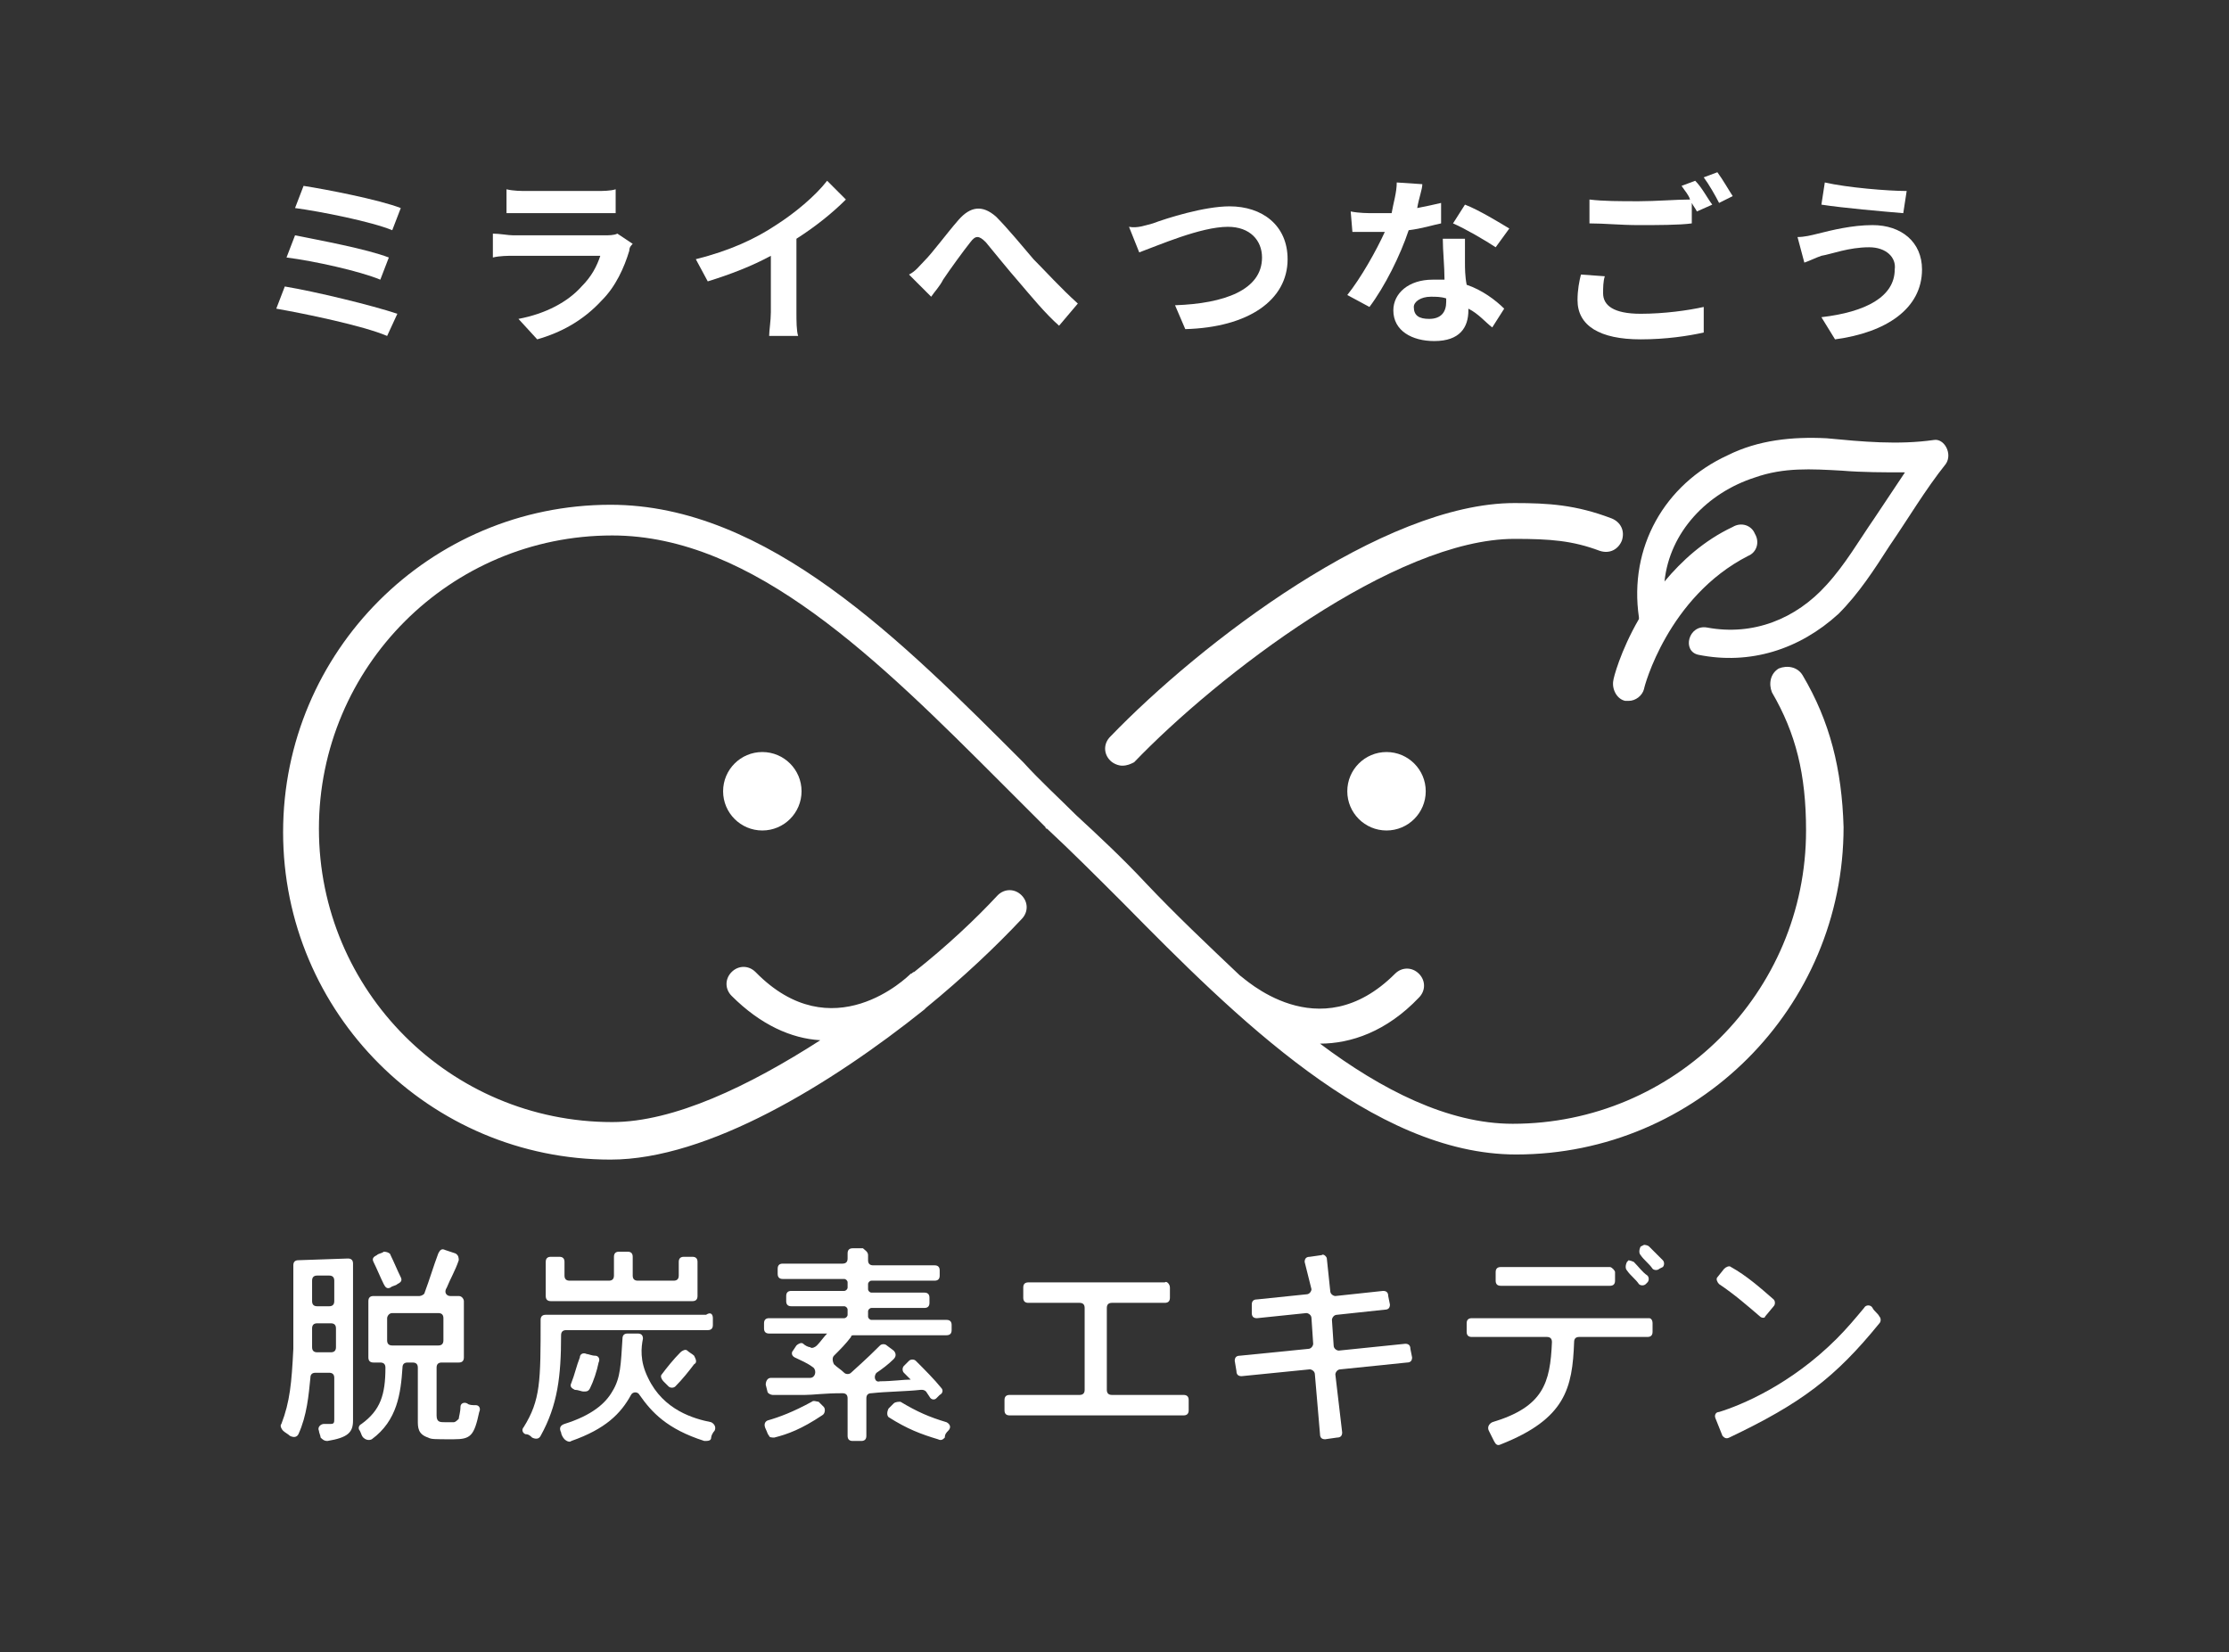
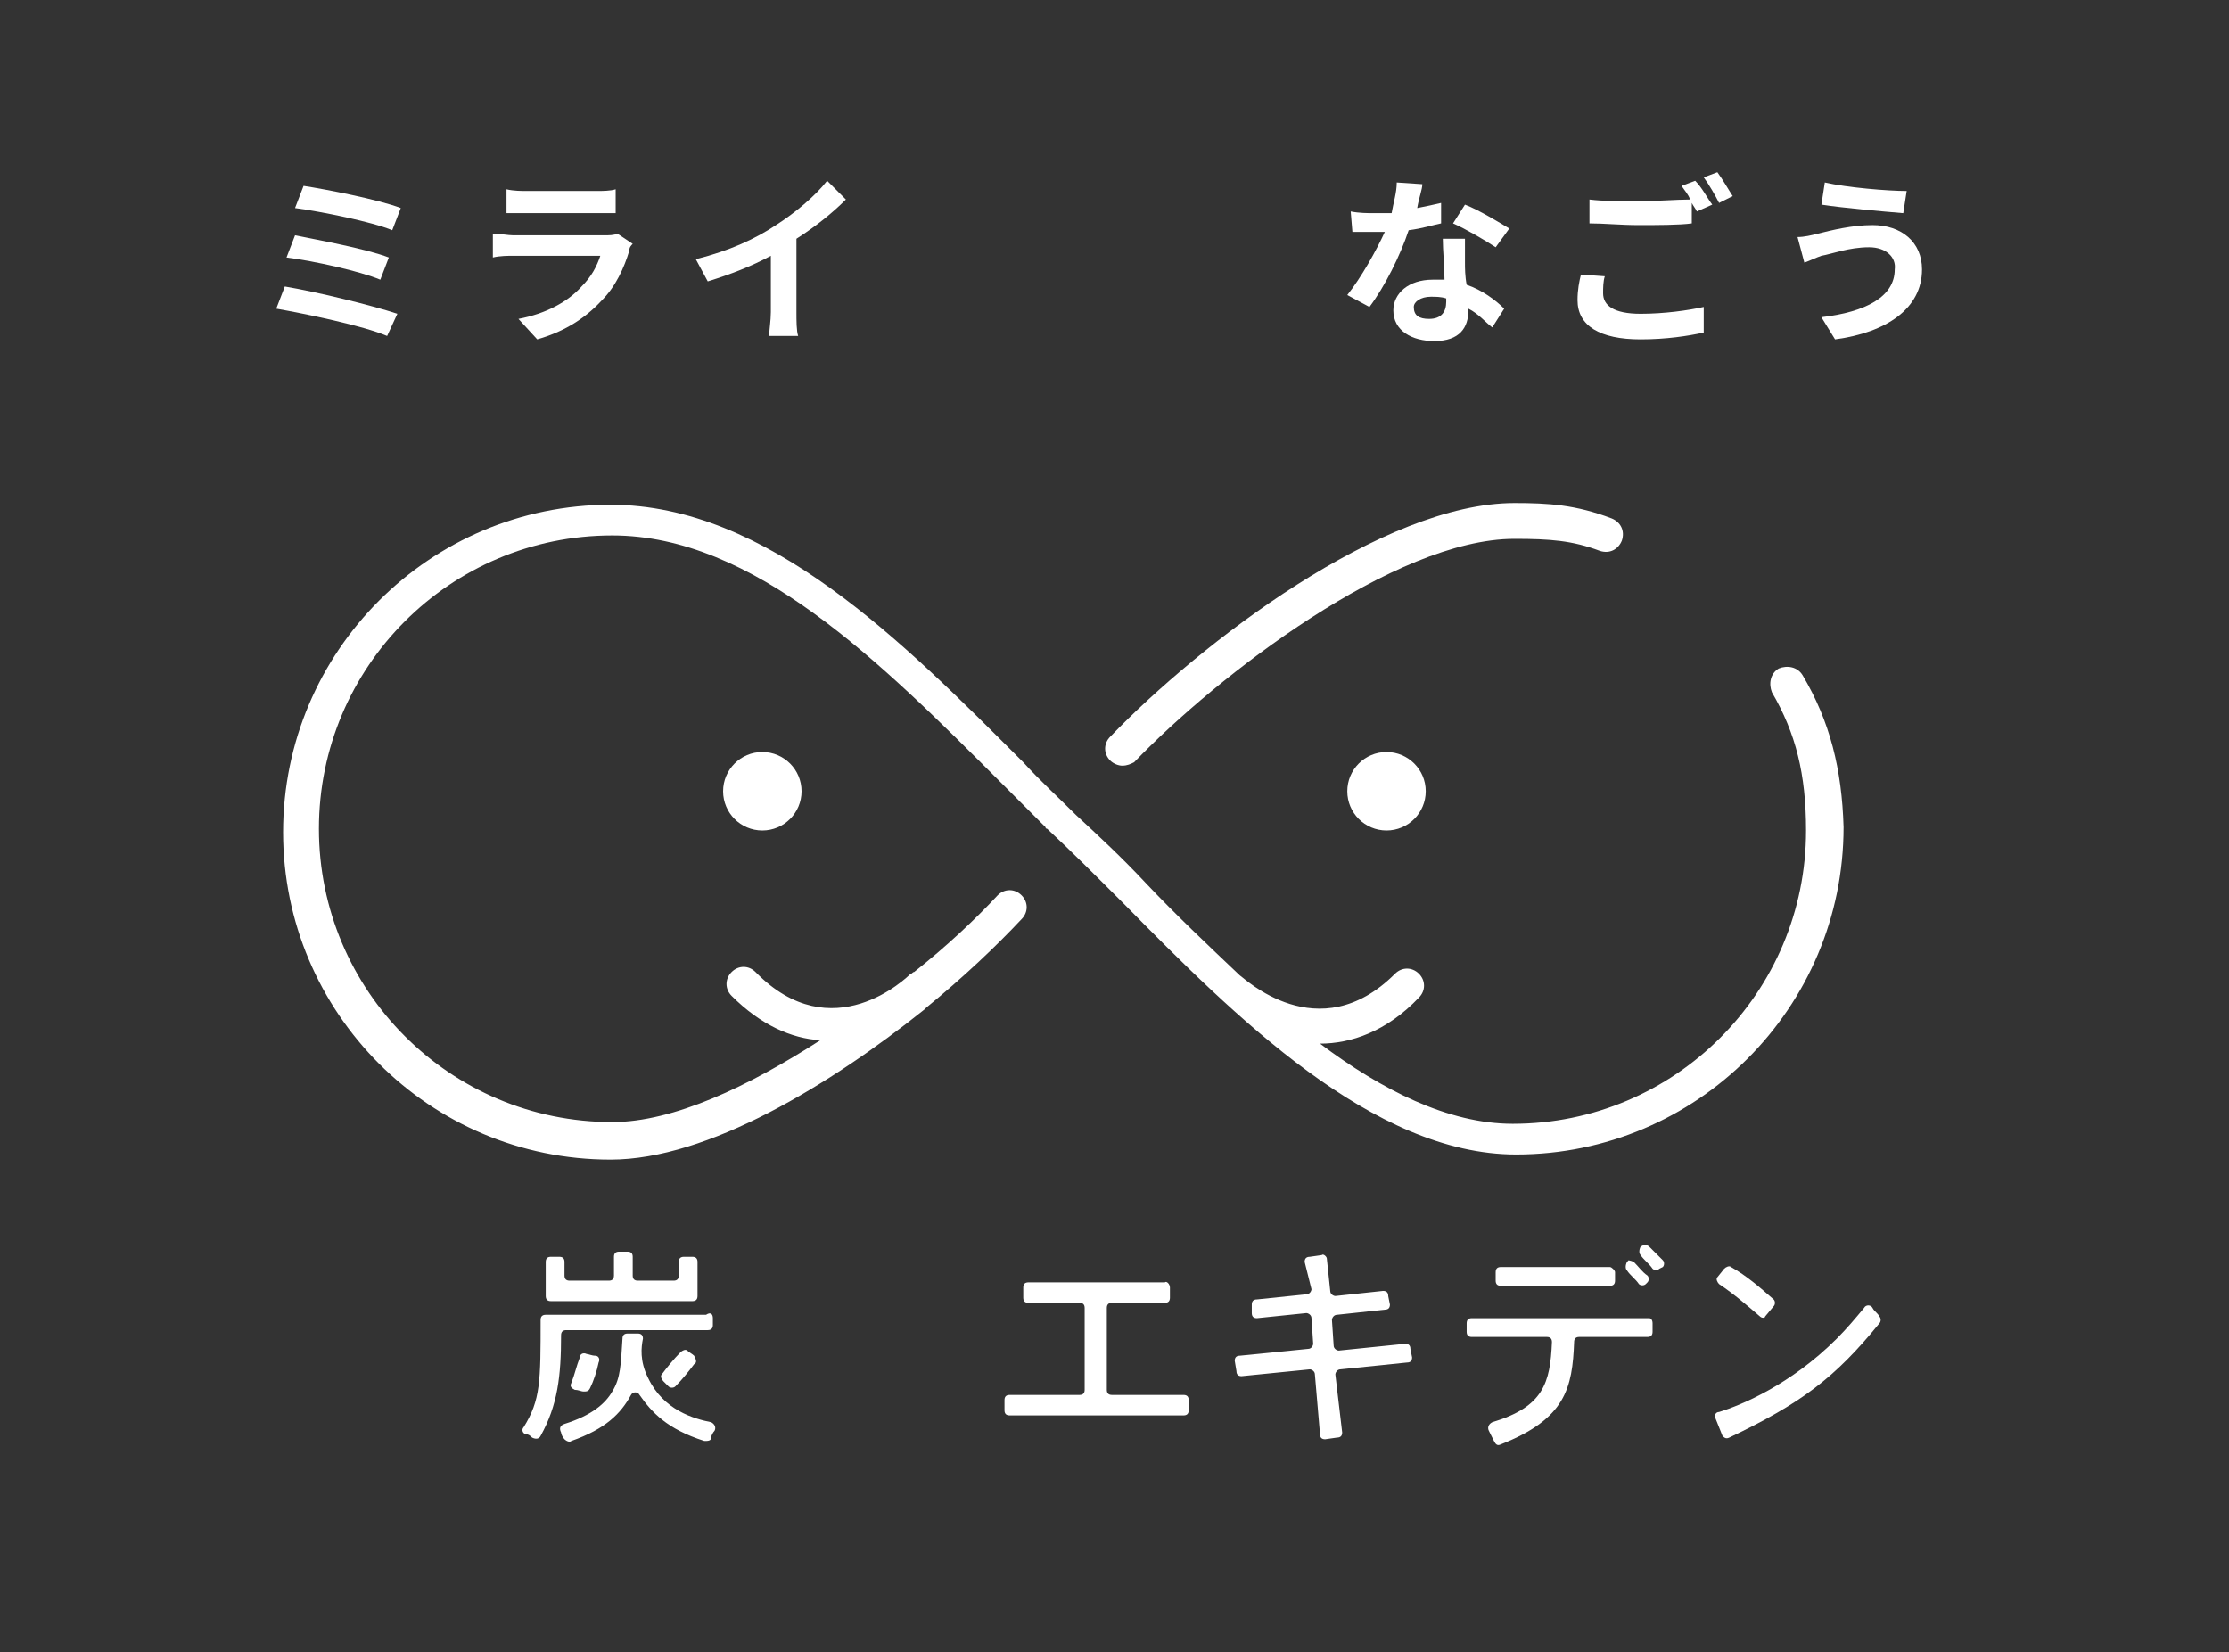
<svg xmlns="http://www.w3.org/2000/svg" version="1.1" id="レイヤー_1" x="0px" y="0px" viewBox="0 0 130.7 96.9" style="enable-background:new 0 0 130.7 96.9;" xml:space="preserve">
  <rect x="0" y="0" width="130.7" height="96.9" fill="#333333" stroke="none" />
  <style type="text/css">
	.st0{fill:#FFFFFF;}
	.st1{fill:#FFFFFF;stroke:#E60012;stroke-width:0.126;stroke-miterlimit:10;}
</style>
  <g>
    <path class="st0" d="M65.8,44.9c-0.2,0-0.5-0.1-0.7-0.3c-0.4-0.4-0.4-1,0-1.4c5.3-5.5,16-13.7,23.7-13.7c2,0,3.6,0.1,5.7,0.9   c0.5,0.2,0.8,0.7,0.6,1.3c-0.2,0.5-0.7,0.8-1.3,0.6c-1.6-0.6-2.9-0.7-5-0.7c-7,0-17.4,8-22.3,13.1C66.3,44.8,66.1,44.9,65.8,44.9z" />
    <circle class="st0" cx="44.7" cy="46.4" r="2.3" />
-     <path class="st0" d="M113.4,25.8c-2.1,0.3-4.2,0.1-6.3-0.1c-2-0.1-4,0.1-5.8,1c-3.7,1.7-5.8,5.4-5.2,9.5v0.1   c-1.1,1.9-1.5,3.5-1.5,3.6c-0.1,0.5,0.2,1.1,0.7,1.2c0.1,0,0.2,0,0.2,0c0.4,0,0.8-0.3,0.9-0.7c0-0.1,1.4-5.4,6.1-7.8   c0.5-0.2,0.7-0.8,0.4-1.3c-0.2-0.5-0.8-0.7-1.3-0.4c-1.7,0.8-3,2-4,3.2c0.3-2.9,2.5-5.2,5.3-6.1c1.7-0.6,3.3-0.5,5.1-0.4   c1.2,0.1,2.5,0.1,3.7,0.1c-0.6,0.9-1.2,1.8-1.8,2.7c-0.9,1.3-1.7,2.7-2.8,3.9c-1.8,2-4.3,3-7,2.5c-1.1-0.2-1.5,1.4-0.5,1.6   c3,0.6,5.9-0.3,8.2-2.4c1.2-1.2,2.1-2.6,3-4c1.1-1.6,2.1-3.3,3.3-4.8C114.5,26.6,114,25.7,113.4,25.8z" />
    <circle class="st0" cx="81.3" cy="46.4" r="2.3" />
    <path class="st0" d="M105.7,39.6c-0.3-0.5-0.9-0.6-1.4-0.4c-0.5,0.3-0.6,0.9-0.4,1.4c1.4,2.4,2,4.8,2,8.1c0,9.5-7.7,17.2-17.2,17.2   c-3.8,0-7.7-2-11.3-4.7c1.8,0,3.9-0.7,5.8-2.7c0.4-0.4,0.4-1,0-1.4s-1-0.4-1.4,0c-4.5,4.5-8.9,0.2-9.1,0.1l0,0   c-1.9-1.8-3.8-3.6-5.5-5.4c-1.4-1.5-2.8-2.8-4.1-4l0,0c-1-1-2.1-2-3.1-3.1c-7.1-7.1-15-15.1-24.2-15.1c-10.6,0-19.2,8.6-19.2,19.2   S25.2,68,35.8,68c5.7,0,12.9-4.4,18.4-8.8c0,0,0,0,0.1-0.1c2.2-1.8,4.1-3.6,5.6-5.2c0.4-0.4,0.4-1,0-1.4s-1-0.4-1.4,0   c-1.3,1.4-3,3-4.9,4.5c-0.1,0-0.1,0.1-0.2,0.1c-0.2,0.2-4.6,4.5-9.1-0.1c-0.4-0.4-1-0.4-1.4,0s-0.4,1,0,1.4   c1.7,1.7,3.5,2.5,5.2,2.6c-4.2,2.7-8.6,4.8-12.2,4.8c-9.5,0-17.2-7.7-17.2-17.2s7.7-17.2,17.2-17.2c8.3,0,15.7,7.4,22.8,14.5   c0.9,0.9,1.8,1.8,2.6,2.6c0,0,0,0.1,0.1,0.1c1.4,1.3,2.9,2.8,4.5,4.4c6.5,6.6,14.6,14.7,23,14.7c10.6,0,19.2-8.6,19.2-19.2   C108,45.1,107.3,42.3,105.7,39.6z" />
    <path class="st1" d="M23.7,85" />
    <g>
-       <path class="st0" d="M20.4,73.8c0.2,0,0.3,0.1,0.3,0.3v9.2c0,0.7-0.3,1-1.5,1.2c-0.2,0-0.3-0.1-0.4-0.2c0-0.1-0.1-0.3-0.1-0.4    c-0.1-0.2,0.1-0.4,0.3-0.4h0.4c0.2,0,0.2-0.1,0.2-0.3v-2.4c0-0.2-0.1-0.3-0.3-0.3h-0.8c-0.2,0-0.3,0.1-0.3,0.3    c-0.1,1-0.2,2.2-0.7,3.3c-0.1,0.2-0.3,0.2-0.5,0.1c-0.1-0.1-0.3-0.2-0.4-0.3c-0.1-0.1-0.2-0.3-0.1-0.4c0.5-1.3,0.6-2.4,0.7-4.4    c0-0.3,0-0.6,0-4.9c0-0.2,0.1-0.3,0.3-0.3L20.4,73.8L20.4,73.8z M18.3,77.9V79c0,0.2,0.1,0.3,0.3,0.3h0.8c0.2,0,0.3-0.1,0.3-0.3    v-1.1c0-0.2-0.1-0.3-0.3-0.3h-0.8C18.4,77.6,18.3,77.7,18.3,77.9z M18.3,75.1v1.2c0,0.2,0.1,0.3,0.3,0.3h0.7    c0.2,0,0.3-0.1,0.3-0.3v-1.2c0-0.2-0.1-0.3-0.3-0.3h-0.7C18.4,74.8,18.3,74.9,18.3,75.1z M27.2,76.3v3.3c0,0.2-0.1,0.3-0.3,0.3h-1    c-0.2,0-0.3,0.1-0.3,0.3V83c0,0.4,0.2,0.4,0.5,0.4s0.4,0,0.5,0s0.2-0.1,0.3-0.2c0-0.1,0.1-0.4,0.1-0.7c0-0.2,0.2-0.3,0.4-0.2    c0.1,0.1,0.3,0.1,0.5,0.1s0.3,0.2,0.2,0.4c-0.3,1.4-0.5,1.6-1.5,1.6c-1.2,0-1.3,0-1.5-0.1c-0.6-0.2-0.6-0.6-0.6-1v-3.1    c0-0.2-0.1-0.3-0.3-0.3h-0.3c-0.2,0-0.3,0.1-0.3,0.3c-0.1,1.5-0.3,3.1-1.8,4.2c-0.2,0.1-0.4,0-0.5-0.1s-0.1-0.2-0.2-0.4    c-0.1-0.1-0.1-0.3,0.1-0.4c1.1-0.8,1.4-1.7,1.4-3.3c0-0.2-0.1-0.3-0.3-0.3h-0.4c-0.2,0-0.3-0.1-0.3-0.3v-3.3    c0-0.2,0.1-0.3,0.3-0.3h2.7c0.1,0,0.3-0.1,0.3-0.2c0.3-0.8,0.5-1.5,0.8-2.3c0.1-0.2,0.2-0.3,0.4-0.2l0.6,0.2    c0.2,0.1,0.2,0.3,0.2,0.4c-0.2,0.6-0.5,1.1-0.7,1.6c-0.2,0.3,0,0.5,0.2,0.5h0.5C27.1,76,27.2,76.2,27.2,76.3z M22.9,73.6    c0.2,0.4,0.4,0.9,0.6,1.3c0.1,0.2,0,0.3-0.2,0.4c-0.1,0.1-0.3,0.1-0.4,0.2c-0.2,0.1-0.3,0-0.4-0.2c-0.2-0.4-0.4-0.9-0.6-1.3    c-0.1-0.2,0-0.3,0.2-0.4c0.1-0.1,0.3-0.1,0.4-0.2C22.7,73.4,22.9,73.5,22.9,73.6z M22.7,77.3v1.3c0,0.2,0.1,0.3,0.3,0.3h2.7    c0.2,0,0.3-0.1,0.3-0.3v-1.3c0-0.2-0.1-0.3-0.3-0.3H23C22.8,77,22.7,77.2,22.7,77.3z" />
      <path class="st0" d="M41.8,77.3v0.4c0,0.2-0.1,0.3-0.3,0.3h-8.3c-0.2,0-0.3,0.1-0.3,0.3c0,2.4-0.2,4.1-1.2,5.9    c-0.1,0.2-0.3,0.2-0.5,0.1c-0.1-0.1-0.2-0.2-0.4-0.2c-0.2-0.1-0.2-0.3-0.1-0.4c1-1.6,1-2.7,1-6.3c0-0.2,0.1-0.3,0.3-0.3h9.4    C41.7,76.9,41.8,77.1,41.8,77.3z M32.8,76.3h-0.5c-0.2,0-0.3-0.1-0.3-0.3v-2c0-0.2,0.1-0.3,0.3-0.3h0.5c0.2,0,0.3,0.1,0.3,0.3v0.8    c0,0.2,0.1,0.3,0.3,0.3h2.3c0.2,0,0.3-0.1,0.3-0.3v-1.1c0-0.2,0.1-0.3,0.3-0.3h0.5c0.2,0,0.3,0.1,0.3,0.3v1.1    c0,0.2,0.1,0.3,0.3,0.3h2.1c0.2,0,0.3-0.1,0.3-0.3V74c0-0.2,0.1-0.3,0.3-0.3h0.5c0.2,0,0.3,0.1,0.3,0.3v2c0,0.2-0.1,0.3-0.3,0.3    h-0.5H32.8z M38,80.8c0.9,1.9,2.7,2.4,3.7,2.6c0.2,0.1,0.3,0.3,0.2,0.5c-0.1,0.1-0.2,0.3-0.2,0.4c0,0.2-0.2,0.2-0.4,0.2    c-2.2-0.7-3.1-1.7-3.8-2.7c-0.1-0.2-0.4-0.2-0.5,0c-0.6,1.1-1.5,2-3.5,2.7c-0.1,0.1-0.3,0-0.4-0.1c-0.1-0.1-0.2-0.3-0.2-0.4    c-0.1-0.2-0.1-0.4,0.2-0.5c1.6-0.5,2.4-1.2,2.8-1.9c0.5-0.8,0.5-1.6,0.6-3.1c0-0.2,0.1-0.3,0.3-0.3h0.6c0.2,0,0.3,0.1,0.3,0.3    C37.6,79,37.5,79.8,38,80.8z M35.1,79.9c-0.1,0.5-0.3,1.1-0.5,1.5c-0.1,0.2-0.2,0.2-0.4,0.2c-0.1,0-0.3-0.1-0.5-0.1    c-0.2-0.1-0.3-0.2-0.2-0.4c0.2-0.5,0.3-1,0.5-1.5c0-0.2,0.2-0.3,0.4-0.2c0.1,0,0.3,0.1,0.5,0.1S35.2,79.7,35.1,79.9z M40.7,80    c-0.3,0.4-0.7,0.9-1.1,1.3c-0.1,0.1-0.3,0.1-0.4,0c-0.1-0.1-0.2-0.2-0.3-0.3c-0.1-0.1-0.2-0.3-0.1-0.4c0.3-0.4,0.7-0.9,1.1-1.3    c0.1-0.1,0.3-0.2,0.4-0.1c0.1,0.1,0.3,0.2,0.4,0.3C40.8,79.7,40.9,79.9,40.7,80z" />
-       <path class="st0" d="M48.2,83c-1.2,0.8-2,1.1-2.8,1.3c-0.1,0-0.3,0-0.3-0.1C45,84.1,45,84,44.9,83.8c-0.1-0.2-0.1-0.4,0.1-0.5    c0.7-0.2,1.5-0.5,2.6-1.1c0.1-0.1,0.3,0,0.4,0c0.1,0.1,0.2,0.2,0.3,0.3C48.4,82.6,48.4,82.9,48.2,83z M50.9,73.6v0.3    c0,0.2,0.1,0.3,0.3,0.3h3.6c0.2,0,0.3,0.1,0.3,0.3v0.3c0,0.2-0.1,0.3-0.3,0.3h-3.7c-0.1,0-0.2,0.1-0.2,0.2v0.3    c0,0.1,0.1,0.2,0.2,0.2h3.1c0.2,0,0.3,0.1,0.3,0.3v0.3c0,0.2-0.1,0.3-0.3,0.3h-3.1c-0.1,0-0.2,0.1-0.2,0.2v0.3    c0,0.1,0.1,0.2,0.2,0.2h4.4c0.2,0,0.3,0.1,0.3,0.3V78c0,0.2-0.1,0.3-0.3,0.3h-5.4c-0.1,0-0.2,0-0.2,0.1c-0.3,0.4-0.6,0.7-1,1.1    c-0.1,0.1-0.1,0.3,0,0.5c0.2,0.2,0.4,0.3,0.6,0.5c0.1,0.1,0.3,0.1,0.4,0c1-0.9,1.4-1.3,1.7-1.6c0.1-0.1,0.3-0.1,0.4,0l0.4,0.3    c0.1,0.1,0.2,0.3,0,0.5c-0.3,0.3-0.7,0.6-1,0.8c-0.2,0.2-0.1,0.6,0.2,0.5c0.7,0,1.4-0.1,1.8-0.1L53,80.5c-0.1-0.1-0.1-0.3,0-0.4    l0.3-0.3c0.1-0.1,0.3-0.1,0.4,0c0.5,0.5,1.1,1.1,1.5,1.6c0.1,0.1,0.1,0.3-0.1,0.4L54.9,82c-0.1,0.1-0.3,0.1-0.4-0.1l-0.2-0.3    c-0.1-0.1-0.2-0.1-0.3-0.1c-0.9,0.1-2,0.1-2.9,0.2c-0.2,0-0.3,0.1-0.3,0.3c0,0.5,0,1.7,0,2.2c0,0.2-0.1,0.3-0.3,0.3H50    c-0.2,0-0.3-0.1-0.3-0.3V82c0-0.2-0.1-0.3-0.3-0.3c-1.1,0-1.7,0.1-2.2,0.1s-0.9,0-1.9,0c-0.1,0-0.3-0.1-0.3-0.2l-0.1-0.4    c0-0.2,0.1-0.4,0.3-0.4c0.7,0,1.5,0,2.3,0c0.3,0,0.4-0.4,0.2-0.6c-0.4-0.3-0.7-0.4-1.1-0.6c-0.2-0.1-0.2-0.3-0.1-0.4l0.2-0.3    c0.1-0.1,0.3-0.2,0.4-0.1c0.1,0.1,0.3,0.2,0.4,0.2c0.1,0.1,0.3,0,0.4-0.1c0.2-0.2,0.4-0.5,0.6-0.7h-3.4c-0.2,0-0.3-0.1-0.3-0.3    v-0.3c0-0.2,0.1-0.3,0.3-0.3h4.4c0.1,0,0.2-0.1,0.2-0.2v-0.3c0-0.1-0.1-0.2-0.2-0.2h-3.1c-0.2,0-0.3-0.1-0.3-0.3V76    c0-0.2,0.1-0.3,0.3-0.3h3.1c0.1,0,0.2-0.1,0.2-0.2v-0.3c0-0.1-0.1-0.2-0.2-0.2h-3.6c-0.2,0-0.3-0.1-0.3-0.3v-0.3    c0-0.2,0.1-0.3,0.3-0.3h3.5c0.2,0,0.3-0.1,0.3-0.3v-0.3c0-0.2,0.1-0.3,0.3-0.3h0.6C50.7,73.3,50.9,73.4,50.9,73.6z M52.8,82.2    c1,0.6,1.7,0.9,2.7,1.2c0.2,0.1,0.3,0.3,0.1,0.5c-0.1,0.1-0.2,0.2-0.2,0.4c-0.1,0.1-0.2,0.2-0.4,0.1c-1-0.3-1.8-0.6-2.9-1.3    c-0.1-0.1-0.1-0.3,0-0.5l0.3-0.3C52.5,82.2,52.7,82.2,52.8,82.2z" />
      <path class="st0" d="M68.6,75.5v0.6c0,0.2-0.1,0.3-0.3,0.3h-3.1c-0.2,0-0.3,0.1-0.3,0.3v4.8c0,0.2,0.1,0.3,0.3,0.3h4.2    c0.2,0,0.3,0.1,0.3,0.3v0.6c0,0.2-0.1,0.3-0.3,0.3H59.2c-0.2,0-0.3-0.1-0.3-0.3v-0.6c0-0.2,0.1-0.3,0.3-0.3h4.1    c0.2,0,0.3-0.1,0.3-0.3v-4.8c0-0.2-0.1-0.3-0.3-0.3h-3c-0.2,0-0.3-0.1-0.3-0.3v-0.6c0-0.2,0.1-0.3,0.3-0.3h8    C68.4,75.1,68.6,75.3,68.6,75.5z" />
      <path class="st0" d="M77.8,73.8l0.2,1.9c0,0.2,0.2,0.3,0.3,0.3l2.8-0.3c0.2,0,0.3,0.1,0.3,0.3l0.1,0.5c0,0.2-0.1,0.3-0.3,0.3    l-2.8,0.3c-0.2,0-0.3,0.2-0.3,0.3l0.1,1.5c0,0.2,0.2,0.3,0.3,0.3l3.9-0.4c0.2,0,0.3,0.1,0.3,0.3l0.1,0.5c0,0.2-0.1,0.3-0.3,0.3    l-3.9,0.4c-0.2,0-0.3,0.2-0.3,0.3l0.4,3.4c0,0.2-0.1,0.3-0.3,0.3l-0.7,0.1c-0.2,0-0.3-0.1-0.3-0.3l-0.3-3.5c0-0.2-0.2-0.3-0.3-0.3    l-4,0.4c-0.2,0-0.3-0.1-0.3-0.3l-0.1-0.6c0-0.2,0.1-0.3,0.3-0.3l4-0.4c0.2,0,0.3-0.2,0.3-0.3l-0.1-1.5c0-0.2-0.2-0.3-0.3-0.3    l-2.9,0.3c-0.2,0-0.3-0.1-0.3-0.3v-0.5c0-0.2,0.1-0.3,0.3-0.3l2.9-0.3c0.2,0,0.3-0.2,0.3-0.3L76.5,74c0-0.2,0.1-0.3,0.3-0.3    l0.7-0.1C77.6,73.5,77.8,73.7,77.8,73.8z" />
      <path class="st0" d="M96.9,77.6v0.5c0,0.2-0.1,0.3-0.3,0.3h-4c-0.2,0-0.3,0.1-0.3,0.3c-0.1,2.7-0.5,4.5-4.3,6    c-0.2,0.1-0.3,0-0.4-0.2s-0.2-0.4-0.3-0.6c-0.1-0.2,0-0.4,0.2-0.5c3-0.9,3.4-2.3,3.5-4.7c0-0.2-0.1-0.3-0.3-0.3h-4.4    c-0.2,0-0.3-0.1-0.3-0.3v-0.5c0-0.2,0.1-0.3,0.3-0.3h10.4C96.8,77.3,96.9,77.4,96.9,77.6z M94.7,74.6v0.5c0,0.2-0.1,0.3-0.3,0.3    H88c-0.2,0-0.3-0.1-0.3-0.3v-0.5c0-0.2,0.1-0.3,0.3-0.3h6.4C94.5,74.3,94.7,74.5,94.7,74.6z M95.8,74c0.3,0.3,0.5,0.6,0.8,0.8    c0.1,0.1,0.1,0.3,0,0.4l-0.1,0.1c-0.1,0.1-0.3,0.1-0.4,0c-0.2-0.3-0.5-0.5-0.7-0.8c-0.1-0.1-0.1-0.3,0-0.5l0.1-0.1    C95.4,73.9,95.6,73.9,95.8,74z M96.7,73.1c0.3,0.3,0.5,0.5,0.8,0.8c0.1,0.1,0.1,0.3,0,0.4l-0.2,0.1c-0.1,0.1-0.3,0.1-0.4,0    c-0.2-0.3-0.5-0.5-0.7-0.8c-0.1-0.1-0.1-0.3,0-0.5l0.2-0.1C96.4,73,96.6,73,96.7,73.1z" />
      <path class="st0" d="M100.6,83.2c-0.1-0.2,0-0.4,0.2-0.4c1.3-0.4,4.2-1.6,6.9-4.3c0.6-0.6,1.1-1.2,1.6-1.8c0.1-0.2,0.4-0.2,0.5,0    s0.3,0.3,0.4,0.5c0.1,0.1,0.1,0.3,0,0.4c-2.6,3.2-4.6,4.7-8.8,6.7c-0.2,0.1-0.3,0-0.4-0.1L100.6,83.2z M103.2,77.2    c-0.7-0.6-1.5-1.3-2.4-1.9c-0.1-0.1-0.2-0.3-0.1-0.4l0.4-0.5c0.1-0.1,0.3-0.2,0.4-0.1c0.9,0.5,1.7,1.2,2.5,1.9    c0.1,0.1,0.1,0.3,0,0.4l-0.5,0.6C103.5,77.3,103.3,77.3,103.2,77.2z" />
    </g>
  </g>
  <g>
    <g>
      <path class="st0" d="M23.3,18.4l-0.6,1.3c-1.4-0.6-4.8-1.3-6.5-1.6l0.5-1.3C18.5,17.1,21.8,17.9,23.3,18.4z M22.8,15.1l-0.5,1.3    c-1.2-0.5-3.9-1.1-5.5-1.3l0.5-1.3C18.8,14.1,21.5,14.6,22.8,15.1z M23.5,12.2L23,13.5c-1.2-0.5-4.2-1.1-5.7-1.3l0.5-1.3    C19.1,11.1,22.2,11.7,23.5,12.2z" />
      <path class="st0" d="M36.9,14.7c-0.3,1-0.8,2.1-1.6,2.9c-1.1,1.2-2.4,1.9-3.8,2.3l-1.1-1.2c1.6-0.3,2.9-1,3.7-1.9    c0.6-0.6,0.9-1.2,1.1-1.8h-5.1c-0.3,0-0.8,0-1.2,0.1v-1.4c0.4,0,0.9,0.1,1.2,0.1h5.3c0.3,0,0.6,0,0.8-0.1l0.9,0.6    C37,14.4,36.9,14.5,36.9,14.7z M30.9,11.2H35c0.3,0,0.8,0,1.1-0.1v1.4c-0.3,0-0.8,0-1.2,0h-4.1c-0.3,0-0.8,0-1.1,0v-1.4    C30.1,11.2,30.6,11.2,30.9,11.2z" />
      <path class="st0" d="M45.5,13.2c1.1-0.7,2.3-1.7,3-2.6l1.1,1.1c-0.8,0.8-1.8,1.6-2.9,2.3v4.3c0,0.5,0,1.1,0.1,1.4h-1.7    c0-0.3,0.1-0.9,0.1-1.4V15c-1.1,0.6-2.4,1.1-3.7,1.5l-0.7-1.3C42.8,14.7,44.3,14,45.5,13.2z" />
-       <path class="st0" d="M54.2,15.3c0.5-0.5,1.3-1.6,2-2.4s1.4-0.9,2.2-0.2c0.7,0.7,1.6,1.8,2.2,2.5c0.7,0.7,1.6,1.7,2.6,2.6l-1.1,1.3    c-0.8-0.7-1.7-1.8-2.3-2.5c-0.7-0.8-1.5-1.8-2-2.4c-0.4-0.4-0.6-0.4-0.9,0c-0.4,0.5-1.2,1.6-1.6,2.2c-0.2,0.4-0.5,0.7-0.7,1    l-1.3-1.3C53.7,15.9,53.9,15.6,54.2,15.3z" />
-       <path class="st0" d="M67.6,13.1c0.8-0.3,3-1,4.5-1c1.9,0,3.4,1.1,3.4,3.1c0,2.4-2.3,4-6,4.1l-0.6-1.4c2.9-0.1,5.1-0.9,5.1-2.8    c0-1-0.7-1.8-2-1.8c-1.6,0-4.1,1.1-5.2,1.5l-0.6-1.5C66.7,13.4,67.2,13.2,67.6,13.1z" />
      <path class="st0" d="M83.1,12.2c0.5-0.1,1-0.2,1.4-0.3v1.2c-0.5,0.1-1.1,0.3-1.9,0.4c-0.5,1.5-1.4,3.3-2.3,4.5L79,17.3    c0.8-1,1.7-2.6,2.2-3.7c-0.2,0-0.4,0-0.6,0c-0.4,0-0.9,0-1.3,0l-0.1-1.2c0.5,0.1,1,0.1,1.4,0.1c0.3,0,0.6,0,1,0    c0.1-0.6,0.3-1.2,0.3-1.8l1.5,0.1C83.4,11.1,83.2,11.6,83.1,12.2z M85.9,15.4c0,0.3,0,0.8,0.1,1.3c0.9,0.3,1.7,0.9,2.2,1.4    l-0.7,1.1c-0.4-0.3-0.8-0.8-1.4-1.1v0.1c0,1-0.5,1.8-2,1.8c-1.3,0-2.4-0.6-2.4-1.8c0-1,0.9-1.8,2.3-1.8c0.3,0,0.5,0,0.7,0    c0-0.8-0.1-1.7-0.1-2.4h1.3C85.9,14.5,85.9,14.9,85.9,15.4z M83.8,18.7c0.7,0,1-0.4,1-1c0-0.1,0-0.1,0-0.2    c-0.3-0.1-0.6-0.1-0.9-0.1c-0.6,0-1,0.3-1,0.6C82.9,18.5,83.2,18.7,83.8,18.7z M85.2,13.1l0.7-1.1c0.8,0.3,2.1,1.1,2.6,1.4    l-0.8,1.1C87.1,14.1,85.9,13.4,85.2,13.1z" />
      <path class="st0" d="M94,17.2c0,0.7,0.6,1.2,2.2,1.2c1.4,0,2.8-0.2,3.7-0.4v1.5c-0.9,0.2-2.2,0.4-3.7,0.4c-2.4,0-3.7-0.8-3.7-2.3    c0-0.6,0.1-1.1,0.2-1.5l1.4,0.1C94,16.5,94,16.9,94,17.2z M100.4,12l-0.9,0.4c-0.1-0.2-0.2-0.3-0.3-0.5v1.2    c-0.7,0.1-2.1,0.1-3.1,0.1c-1.1,0-2-0.1-2.9-0.1v-1.4c0.8,0.1,1.8,0.1,2.9,0.1c1,0,2.2-0.1,3-0.1c-0.1-0.3-0.3-0.5-0.5-0.8    l0.8-0.3C99.8,11,100.1,11.6,100.4,12z M101.6,11.5l-0.8,0.4c-0.2-0.4-0.6-1.1-0.9-1.5l0.8-0.3C101,10.5,101.4,11.2,101.6,11.5z" />
      <path class="st0" d="M109.6,14.5c-1.2,0-2.2,0.4-2.8,0.5c-0.3,0.1-0.7,0.3-1,0.4l-0.4-1.5c0.4,0,0.8-0.1,1.2-0.2    c0.8-0.2,2-0.5,3.2-0.5c1.7,0,2.9,1,2.9,2.6c0,2.3-2.1,3.7-5.1,4.1l-0.8-1.3c2.6-0.3,4.3-1.2,4.3-2.8    C111.2,15.1,110.6,14.5,109.6,14.5z M111.8,11.2l-0.2,1.3c-1.2-0.1-3.5-0.3-4.8-0.5l0.2-1.3C108.3,11,110.7,11.2,111.8,11.2z" />
    </g>
  </g>
</svg>